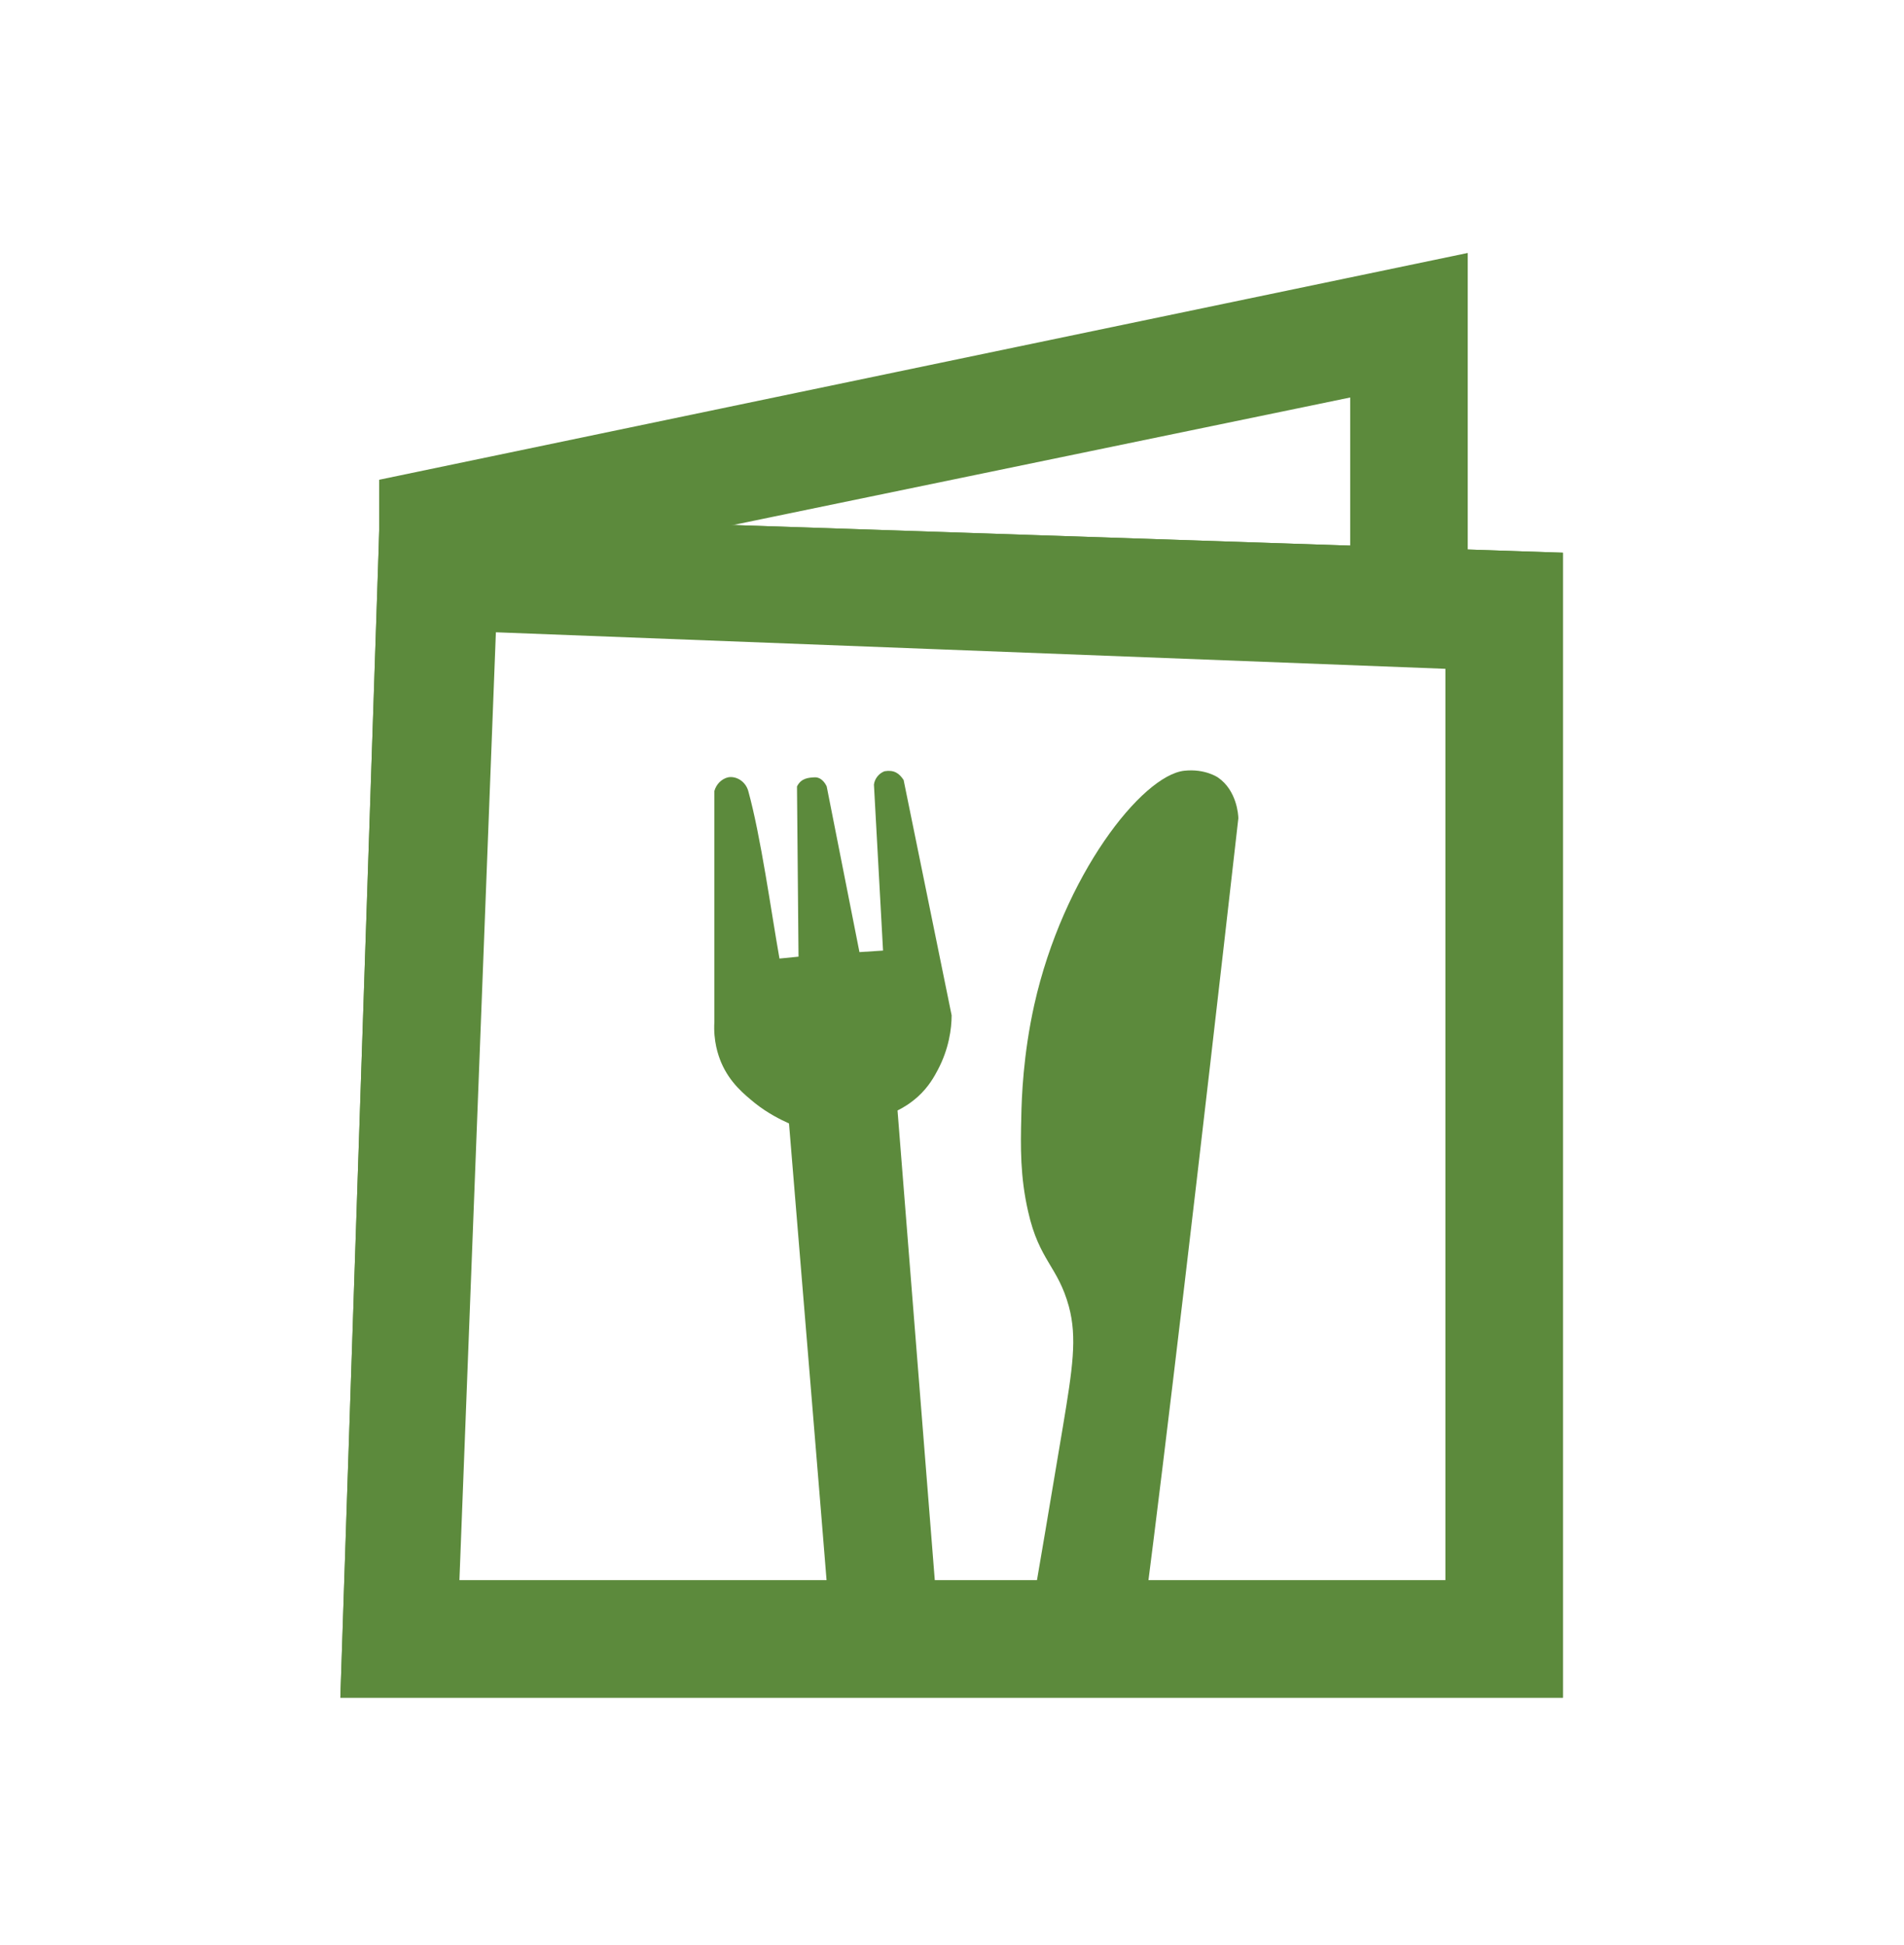
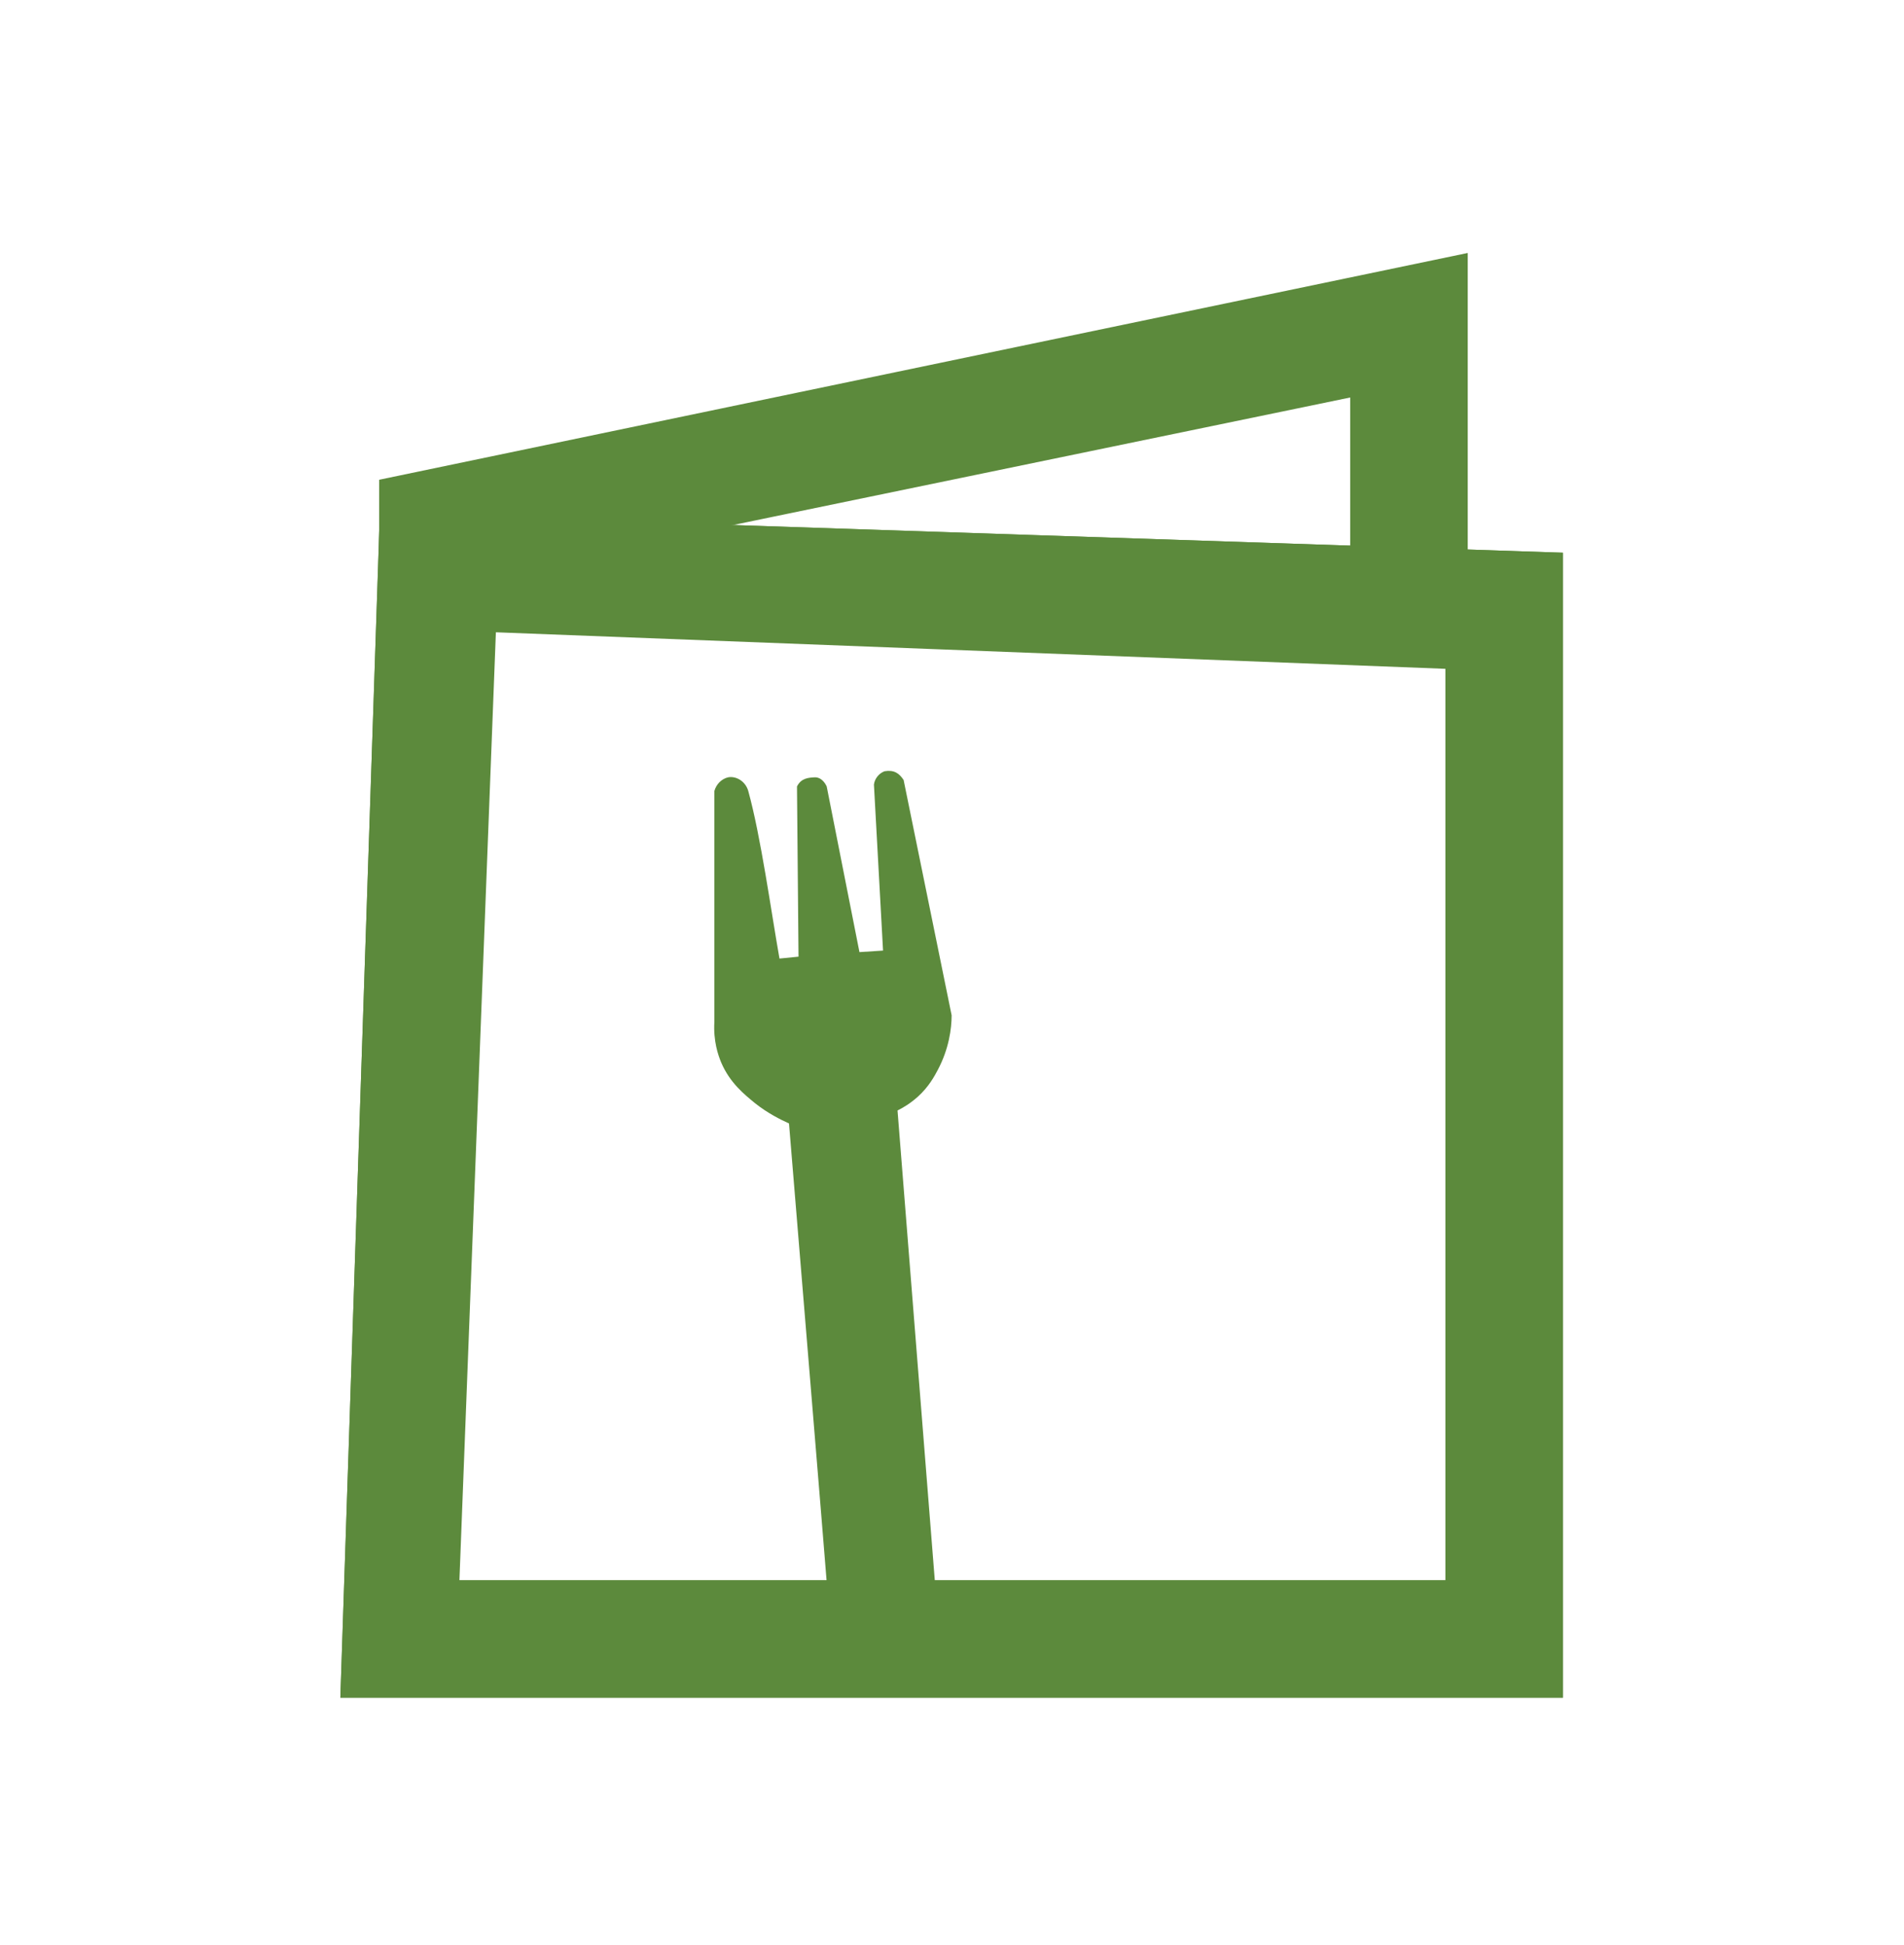
<svg xmlns="http://www.w3.org/2000/svg" width="46" height="47" viewBox="0 0 46 47" fill="none">
  <path d="M37.26 40.518H8.74L9.66 12.918L37.26 13.838V40.518Z" stroke="#5C8A3C" stroke-miterlimit="10" />
  <path d="M35.42 15.678V38.678H10.58L11.5 14.758L35.42 15.678ZM37.26 13.838L9.66 12.918L8.74 40.518H37.26V13.838Z" fill="#5C8A3C" stroke="#5C8A3C" stroke-miterlimit="10" />
  <path d="M9.66 13.838V11.998L34.96 6.727V13.838H33.12V8.99L9.66 13.838Z" fill="#5C8A3C" stroke="#5C8A3C" stroke-miterlimit="10" />
-   <path d="M27.683 38.678C28.152 35.044 28.961 28.209 29.918 19.772C29.918 19.689 29.881 19.101 29.43 18.788C29.43 18.788 29.118 18.567 28.612 18.622C27.59 18.733 25.686 21.152 24.987 24.28C24.72 25.485 24.683 26.506 24.674 26.985C24.656 27.712 24.646 28.429 24.84 29.276C25.107 30.462 25.557 30.591 25.824 31.567C26.026 32.321 25.916 33.048 25.677 34.483C25.346 36.452 25.107 37.878 24.968 38.678" fill="#5C8A3C" />
  <path d="M20.01 38.68C19.807 36.15 19.467 32.066 19.062 27.144C18.86 27.052 18.556 26.904 18.243 26.656C17.986 26.444 17.636 26.168 17.424 25.672C17.351 25.497 17.231 25.156 17.259 24.687V19.112C17.305 18.946 17.434 18.818 17.59 18.781C17.793 18.744 18.013 18.882 18.078 19.112C18.381 20.207 18.63 22.019 18.832 23.16L19.292 23.114L19.255 19.002C19.357 18.799 19.531 18.79 19.678 18.781C19.872 18.772 19.964 18.983 19.973 19.002L20.764 23.004L21.334 22.967L21.114 18.956C21.132 18.808 21.242 18.68 21.371 18.634C21.601 18.597 21.721 18.68 21.831 18.845L22.991 24.531C22.991 24.853 22.926 25.34 22.659 25.846C22.576 26.003 22.439 26.26 22.172 26.5C21.988 26.665 21.813 26.766 21.684 26.831C21.997 30.732 22.3 34.642 22.613 38.542" fill="#5C8A3C" />
</svg>